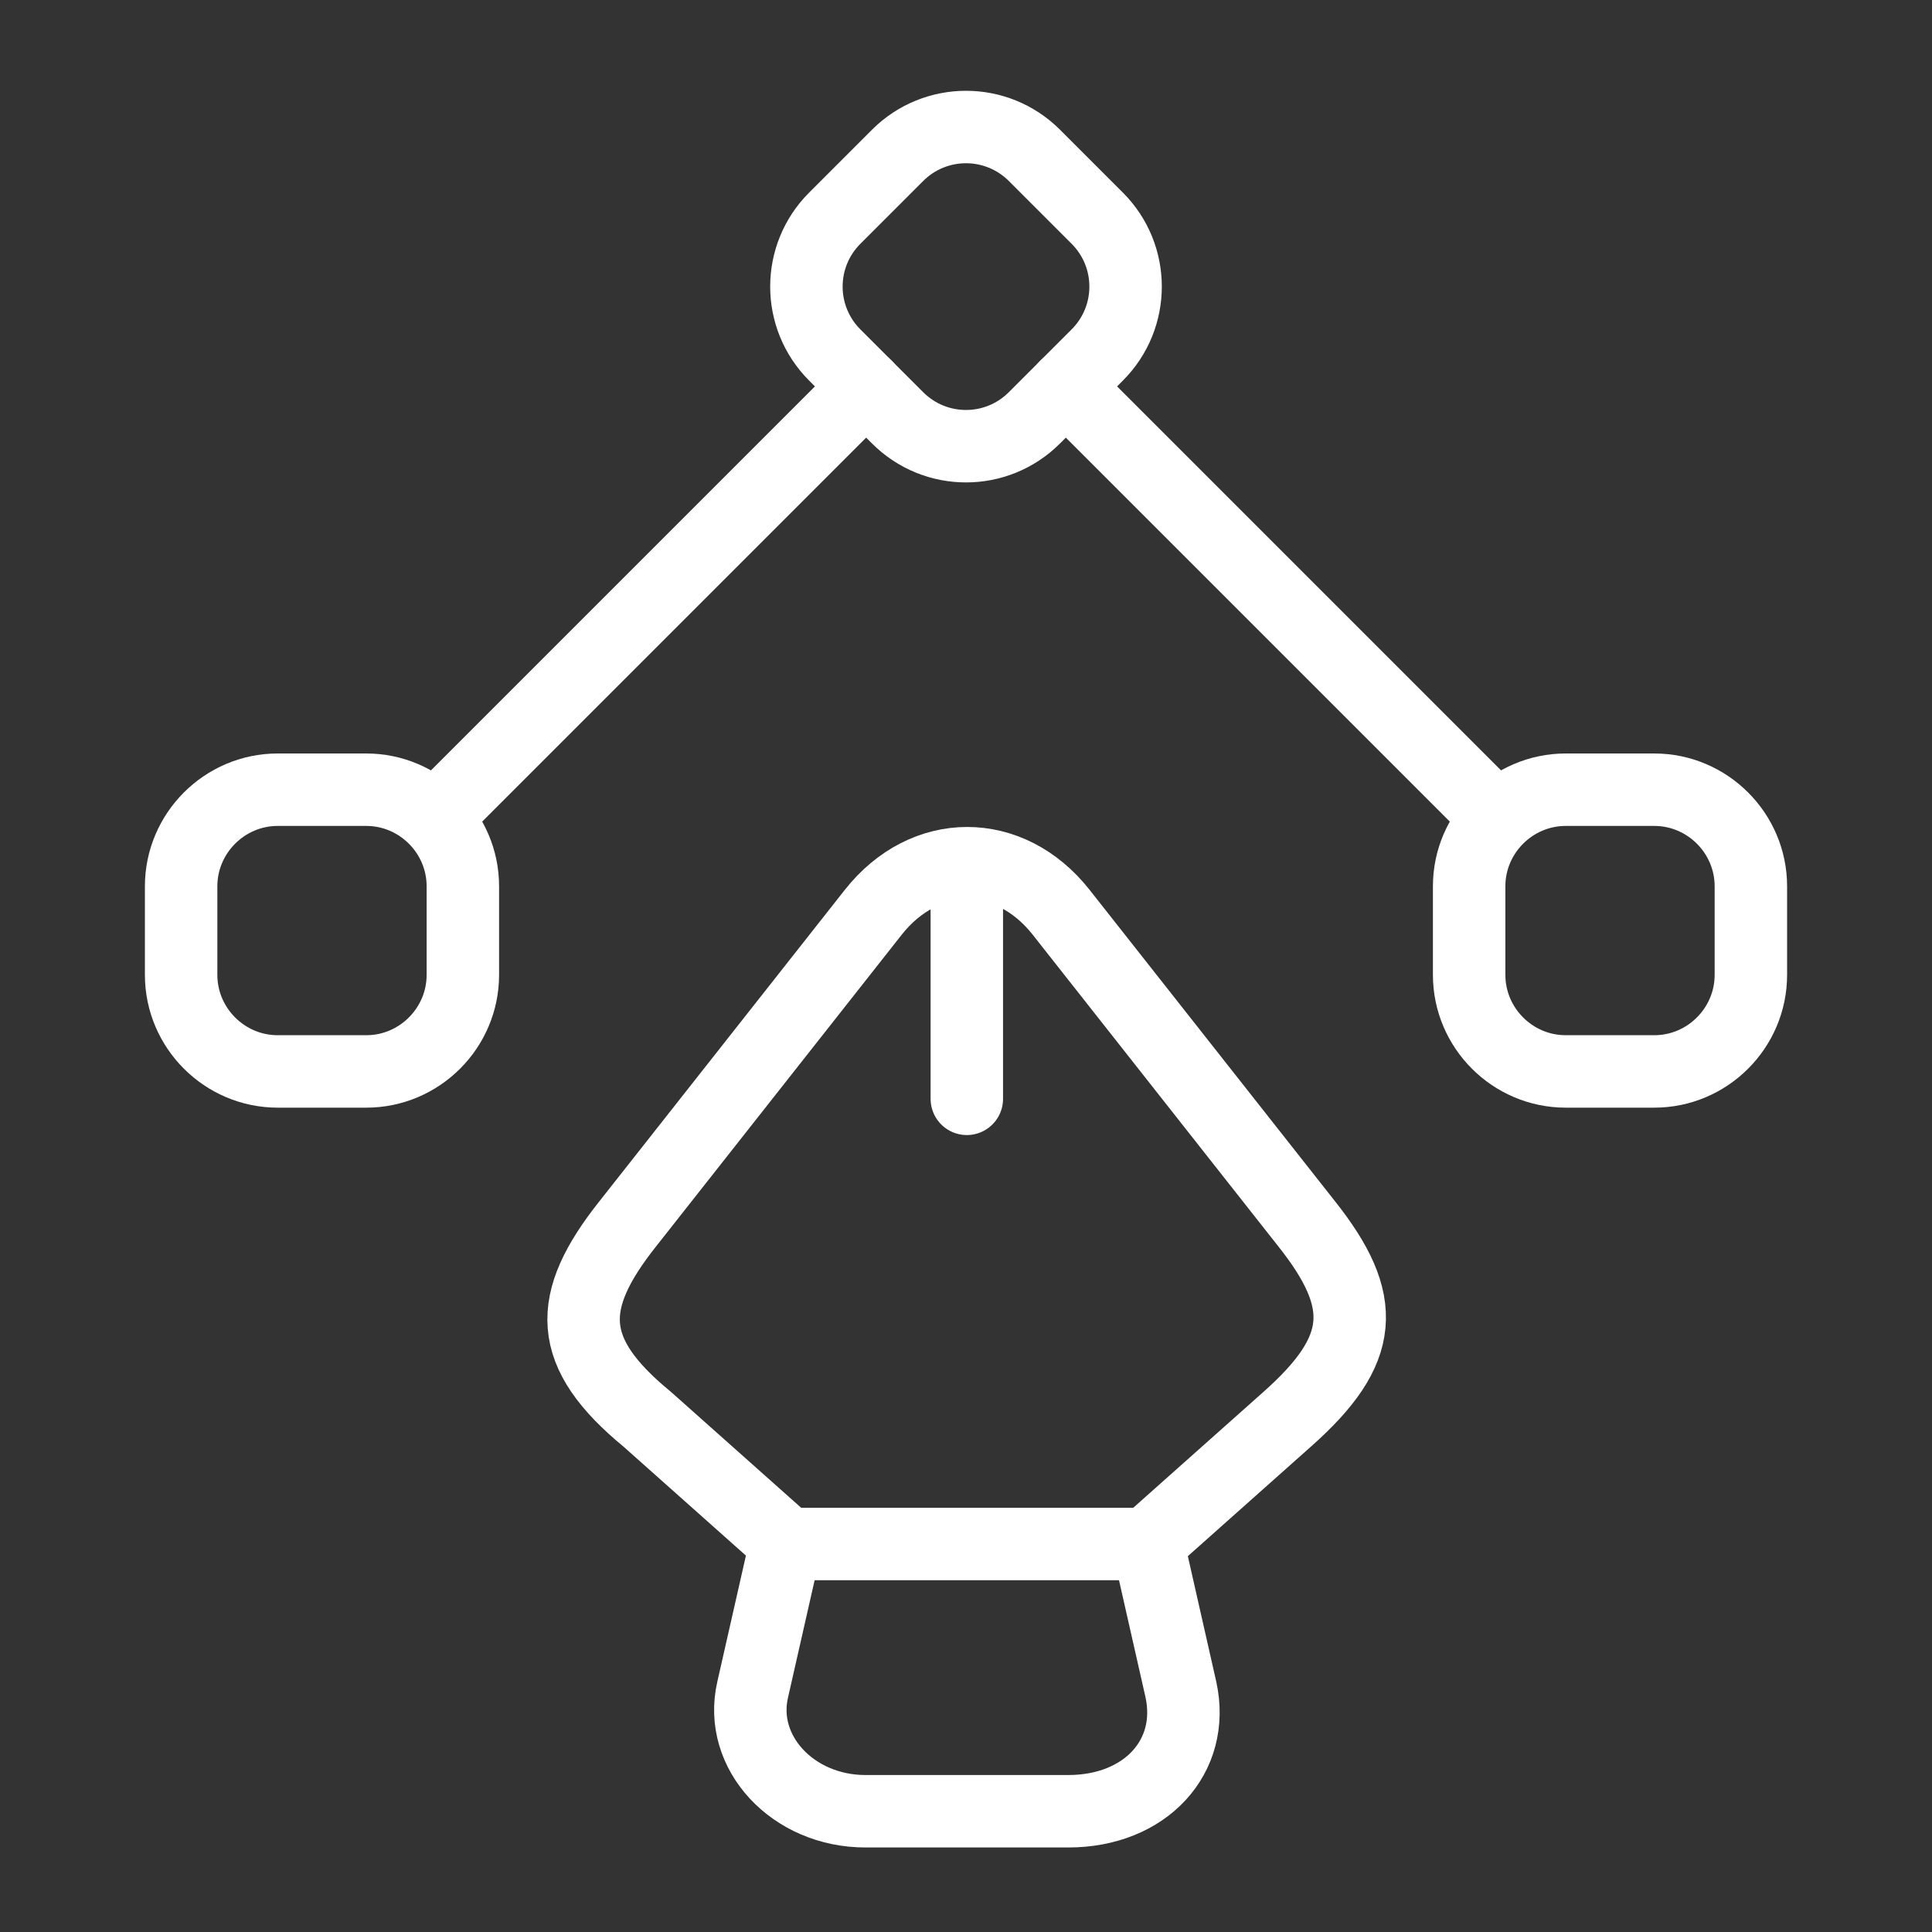
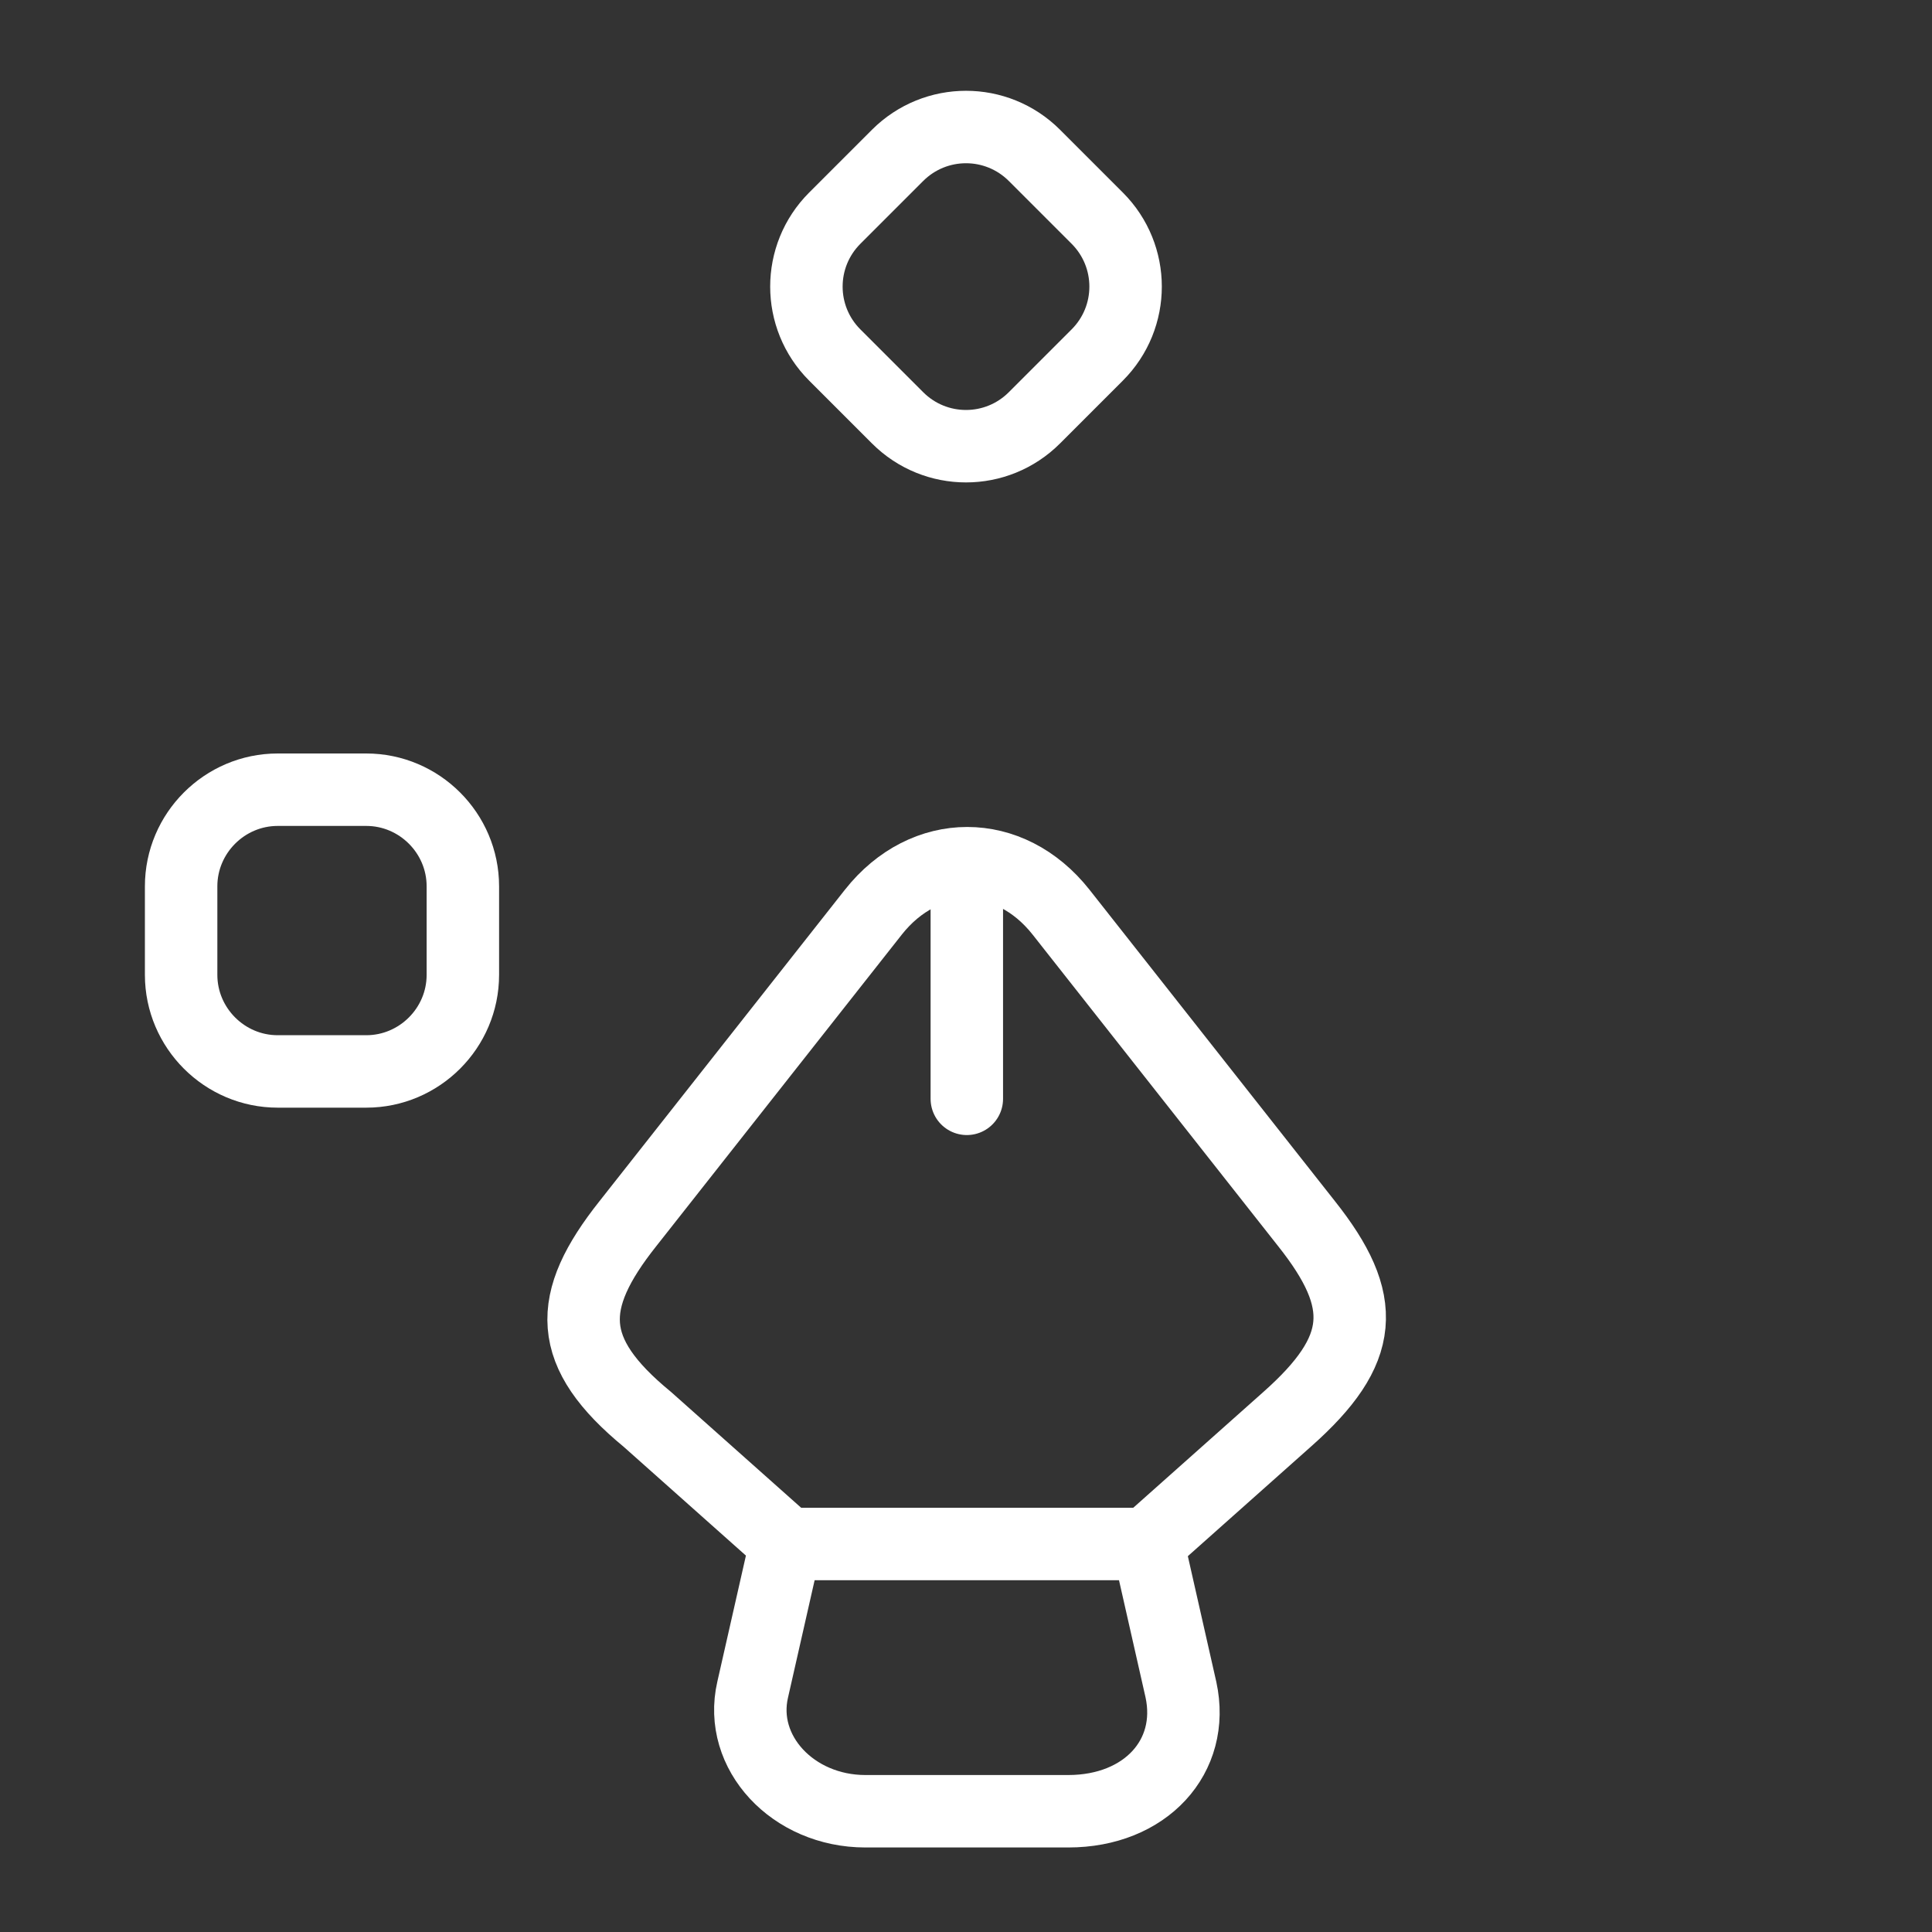
<svg xmlns="http://www.w3.org/2000/svg" width="40" height="40" viewBox="0 0 40 40" fill="none">
  <rect x="0" y="0" width="40" height="40" fill="#333333" stroke="none" />
  <path d="M17.917 37.5H22.117C23.717 37.5 24.75 36.367 24.45 34.983L23.767 31.967H16.267L15.583 34.983C15.283 36.283 16.417 37.5 17.917 37.5Z" stroke="white" stroke-width="1.5" stroke-linecap="round" stroke-linejoin="round" />
  <path d="M23.767 31.95L26.65 29.384C28.267 27.95 28.333 26.95 27.05 25.334L21.967 18.884C20.9 17.534 19.15 17.534 18.083 18.884L13 25.334C11.717 26.95 11.717 28 13.4 29.384L16.283 31.95" stroke="white" stroke-width="1.5" stroke-linecap="round" stroke-linejoin="round" />
  <path d="M20.017 18.534V22.75" stroke="white" stroke-width="1.5" stroke-linecap="round" stroke-linejoin="round" />
  <path d="M18.583 8.65L17.283 7.35C16.5 6.567 16.5 5.3 17.283 4.517L18.583 3.217C19.367 2.434 20.633 2.434 21.417 3.217L22.717 4.517C23.5 5.3 23.5 6.567 22.717 7.35L21.417 8.65C20.633 9.434 19.367 9.434 18.583 8.65Z" stroke="white" stroke-width="1.5" stroke-linecap="round" stroke-linejoin="round" />
-   <path d="M32.417 16.35H34.25C35.35 16.35 36.25 17.25 36.25 18.35V20.183C36.25 21.283 35.35 22.183 34.25 22.183H32.417C31.317 22.183 30.417 21.283 30.417 20.183V18.35C30.417 17.25 31.317 16.35 32.417 16.35Z" stroke="white" stroke-width="1.5" stroke-linecap="round" stroke-linejoin="round" />
  <path d="M7.583 16.35H5.75C4.65 16.35 3.75 17.25 3.75 18.35V20.183C3.75 21.283 4.65 22.183 5.75 22.183H7.583C8.683 22.183 9.583 21.283 9.583 20.183V18.35C9.583 17.25 8.683 16.35 7.583 16.35Z" stroke="white" stroke-width="1.5" stroke-linecap="round" stroke-linejoin="round" />
-   <path d="M30.9 16.833L22.067 8" stroke="white" stroke-width="1.5" stroke-linecap="round" stroke-linejoin="round" />
-   <path d="M9.1 16.833L17.933 8" stroke="white" stroke-width="1.5" stroke-linecap="round" stroke-linejoin="round" />
</svg>